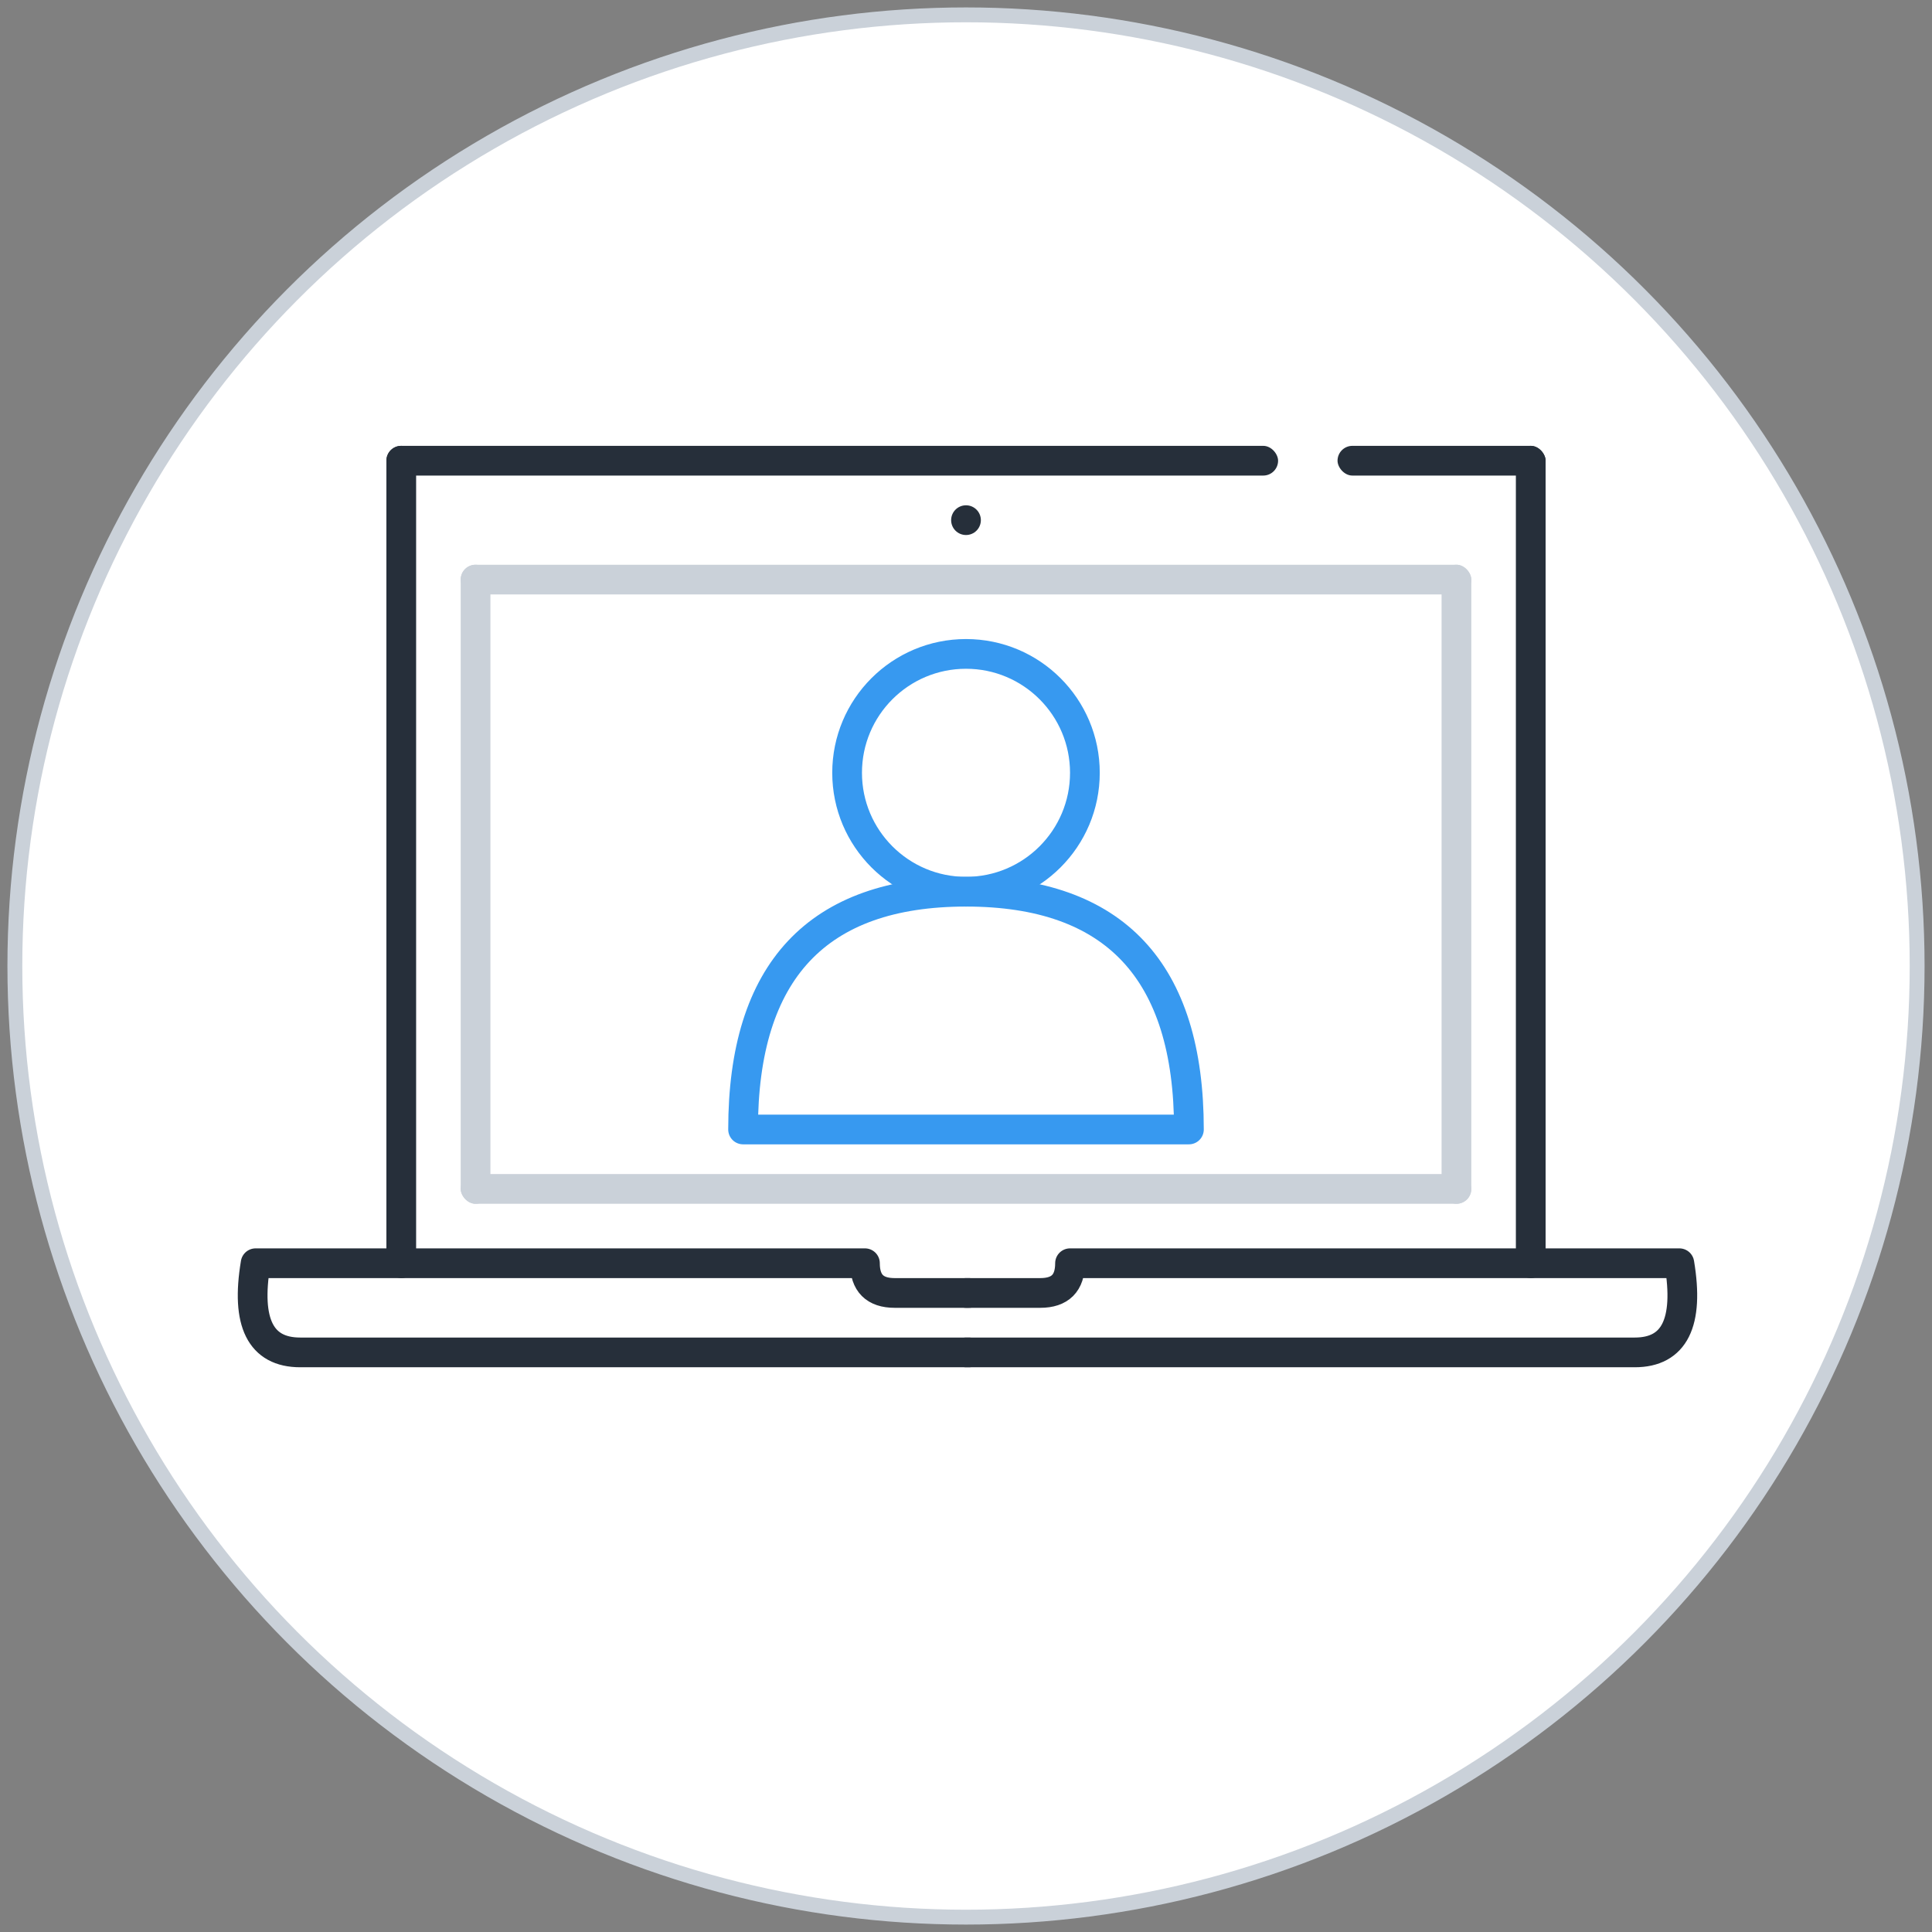
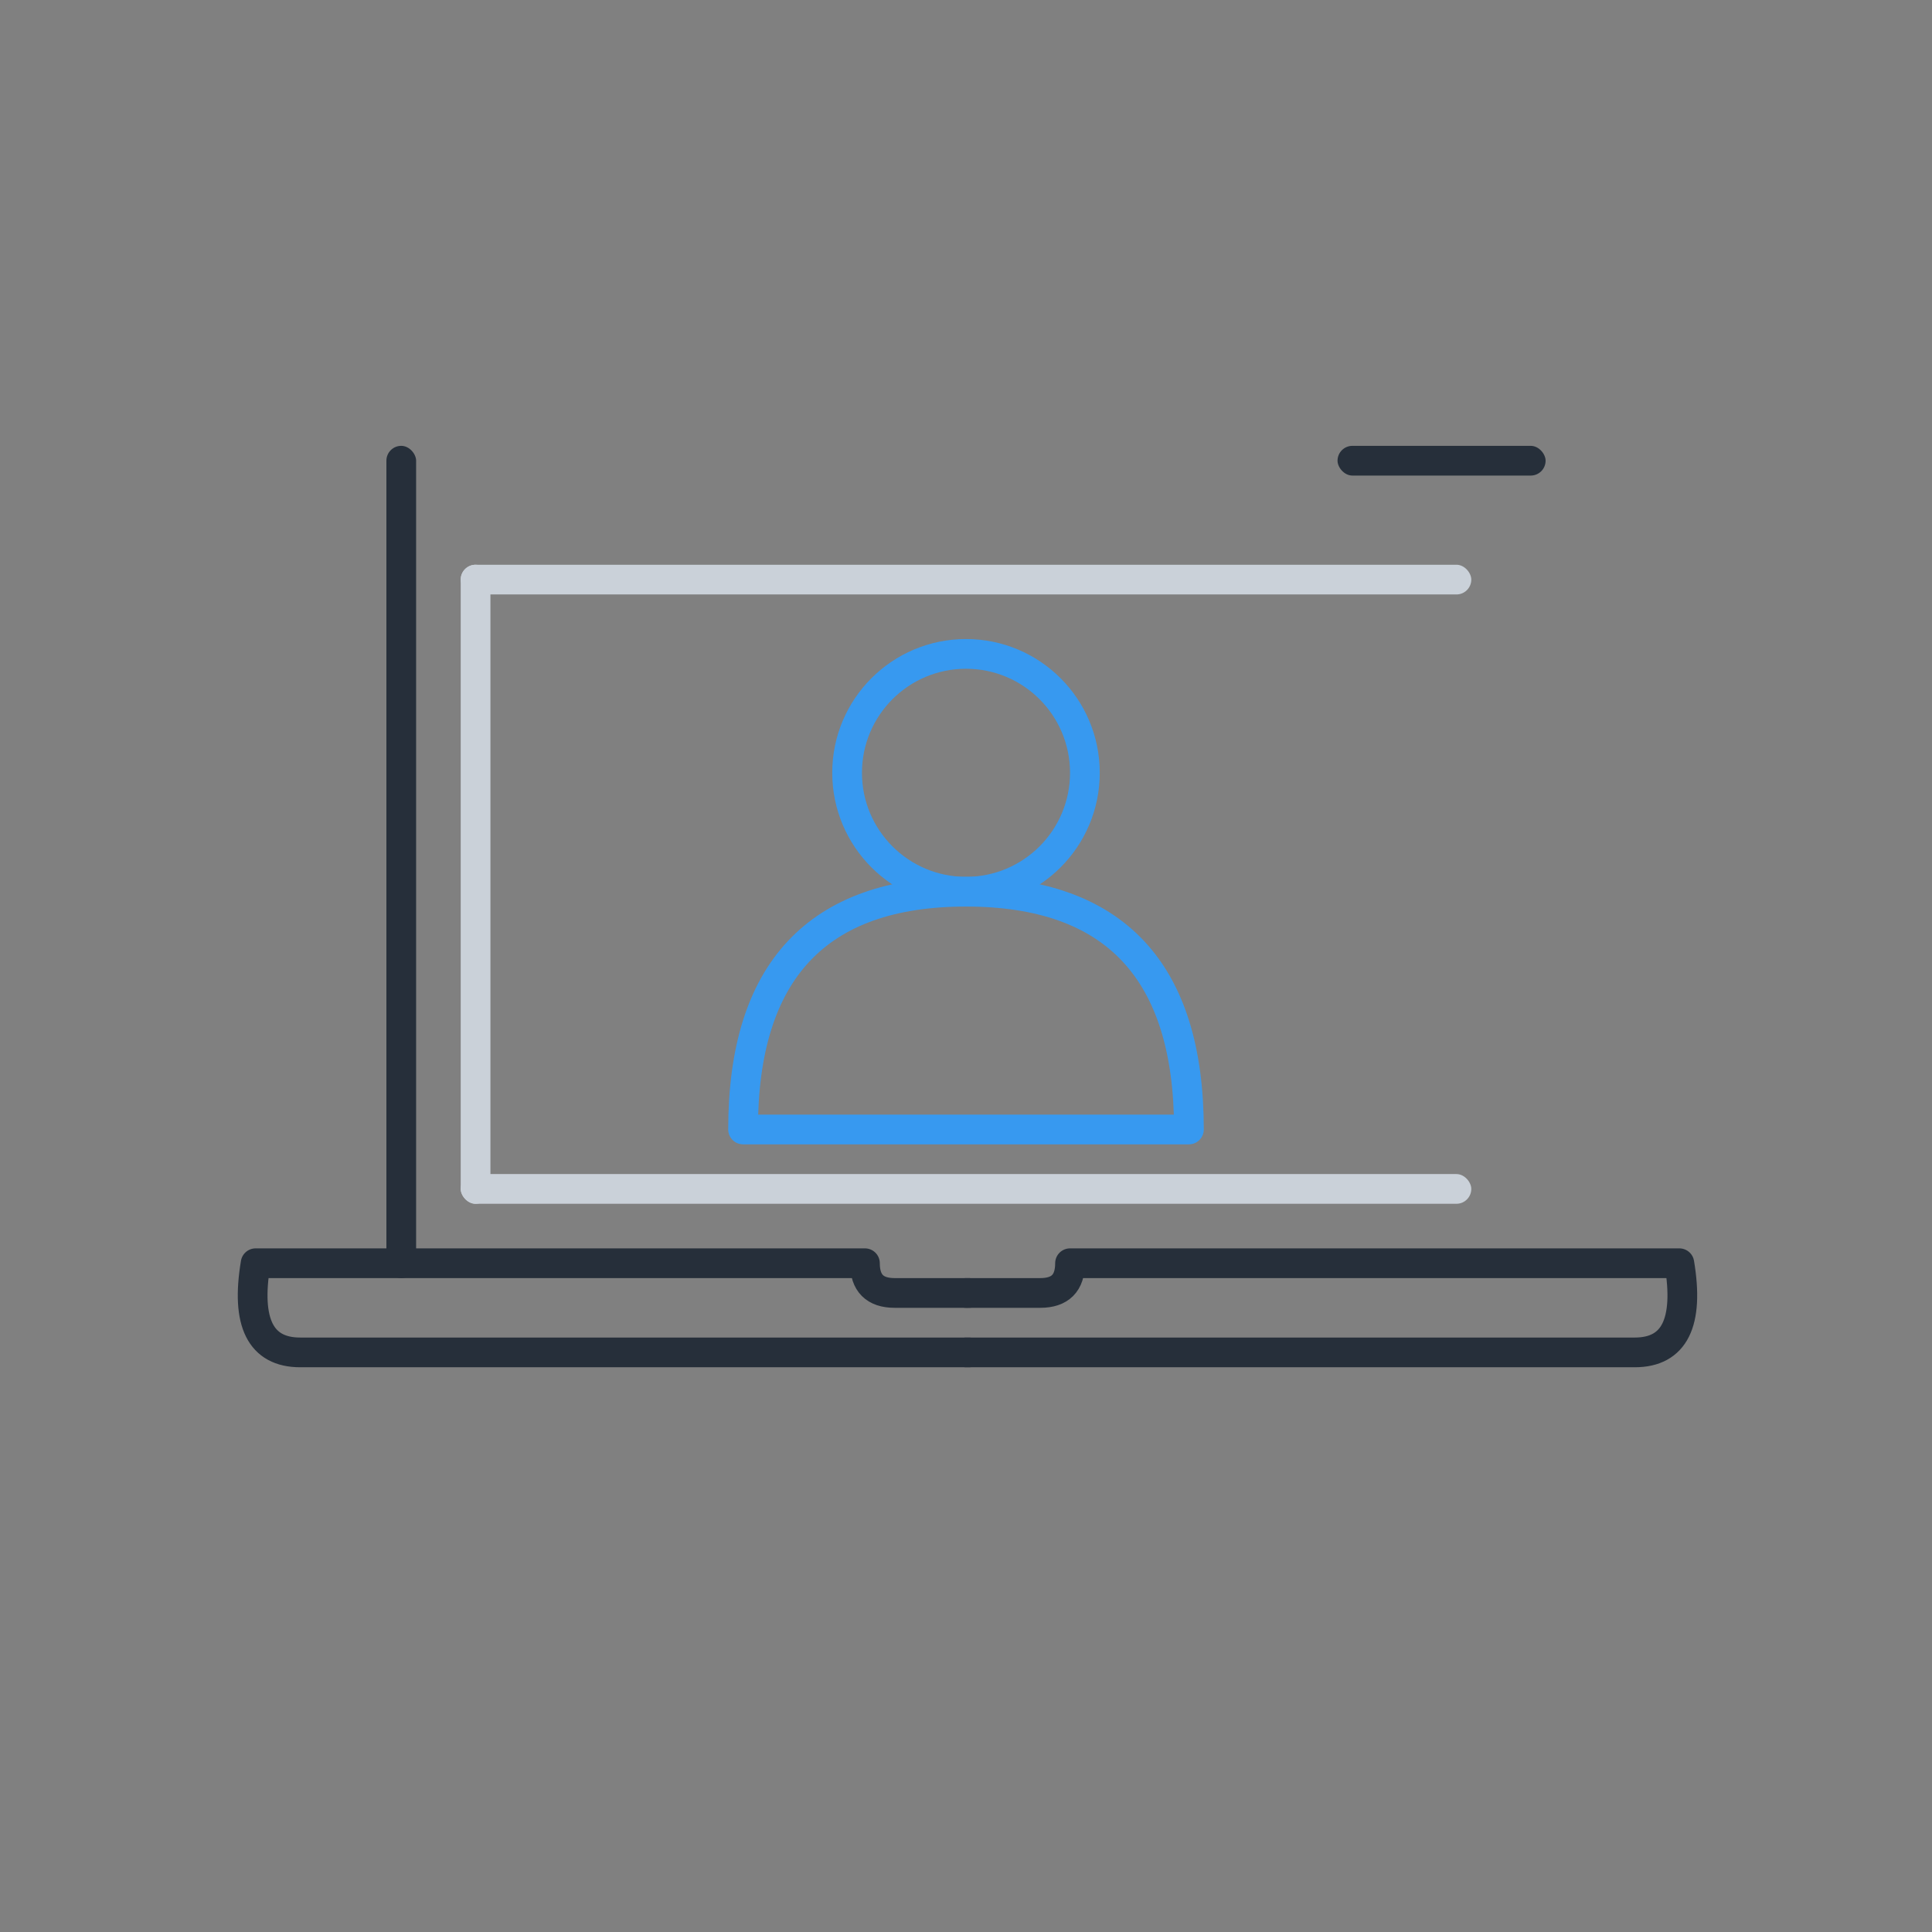
<svg xmlns="http://www.w3.org/2000/svg" width="130" height="130" viewBox="0 0 130 130">
  <rect x="0" y="0" width="130" height="130" fill="#808080" stroke="none" />
  <g fill="none" fill-rule="evenodd" transform="translate(1 1)">
-     <circle cx="64" cy="64" r="64" fill="#FFF" stroke="#CAD1D9" />
    <rect width="68" height="2" x="30" y="78" fill="#CAD1D9" rx="1" />
-     <circle cx="64" cy="34" r="1" fill="#262F3A" />
-     <rect width="60" height="2" x="25" y="29" fill="#262F3A" rx="1" />
    <rect width="14" height="2" x="89" y="29" fill="#262F3A" rx="1" />
    <rect width="68" height="2" x="30" y="37" fill="#CAD1D9" rx="1" />
    <rect width="2" height="56" x="25" y="29" fill="#262F3A" rx="1" />
-     <rect width="2" height="56" x="101" y="29" fill="#262F3A" rx="1" />
-     <rect width="2" height="43" x="96" y="37" fill="#CAD1D9" rx="1" />
    <rect width="2" height="43" x="30" y="37" fill="#CAD1D9" rx="1" />
    <path stroke="#262F3A" stroke-linecap="round" stroke-linejoin="round" stroke-width="2" d="M64 86h5c1.333 0 2-.667 2-2h41c.667 4-.333 6-3 6H64" />
    <path stroke="#262F3A" stroke-linecap="round" stroke-linejoin="round" stroke-width="2" d="M64.2 86h-5c-1.333 0-2-.667-2-2h-41c-.667 4 .333 6 3 6h45" />
    <circle cx="64" cy="51" r="8" stroke="#3799F0" stroke-width="2" />
    <path stroke="#3799F0" stroke-linecap="round" stroke-linejoin="round" stroke-width="2" d="M64 75H49c0-10.667 5-16 15-16M64 75h15c0-10.667-5-16-15-16" />
  </g>
</svg>